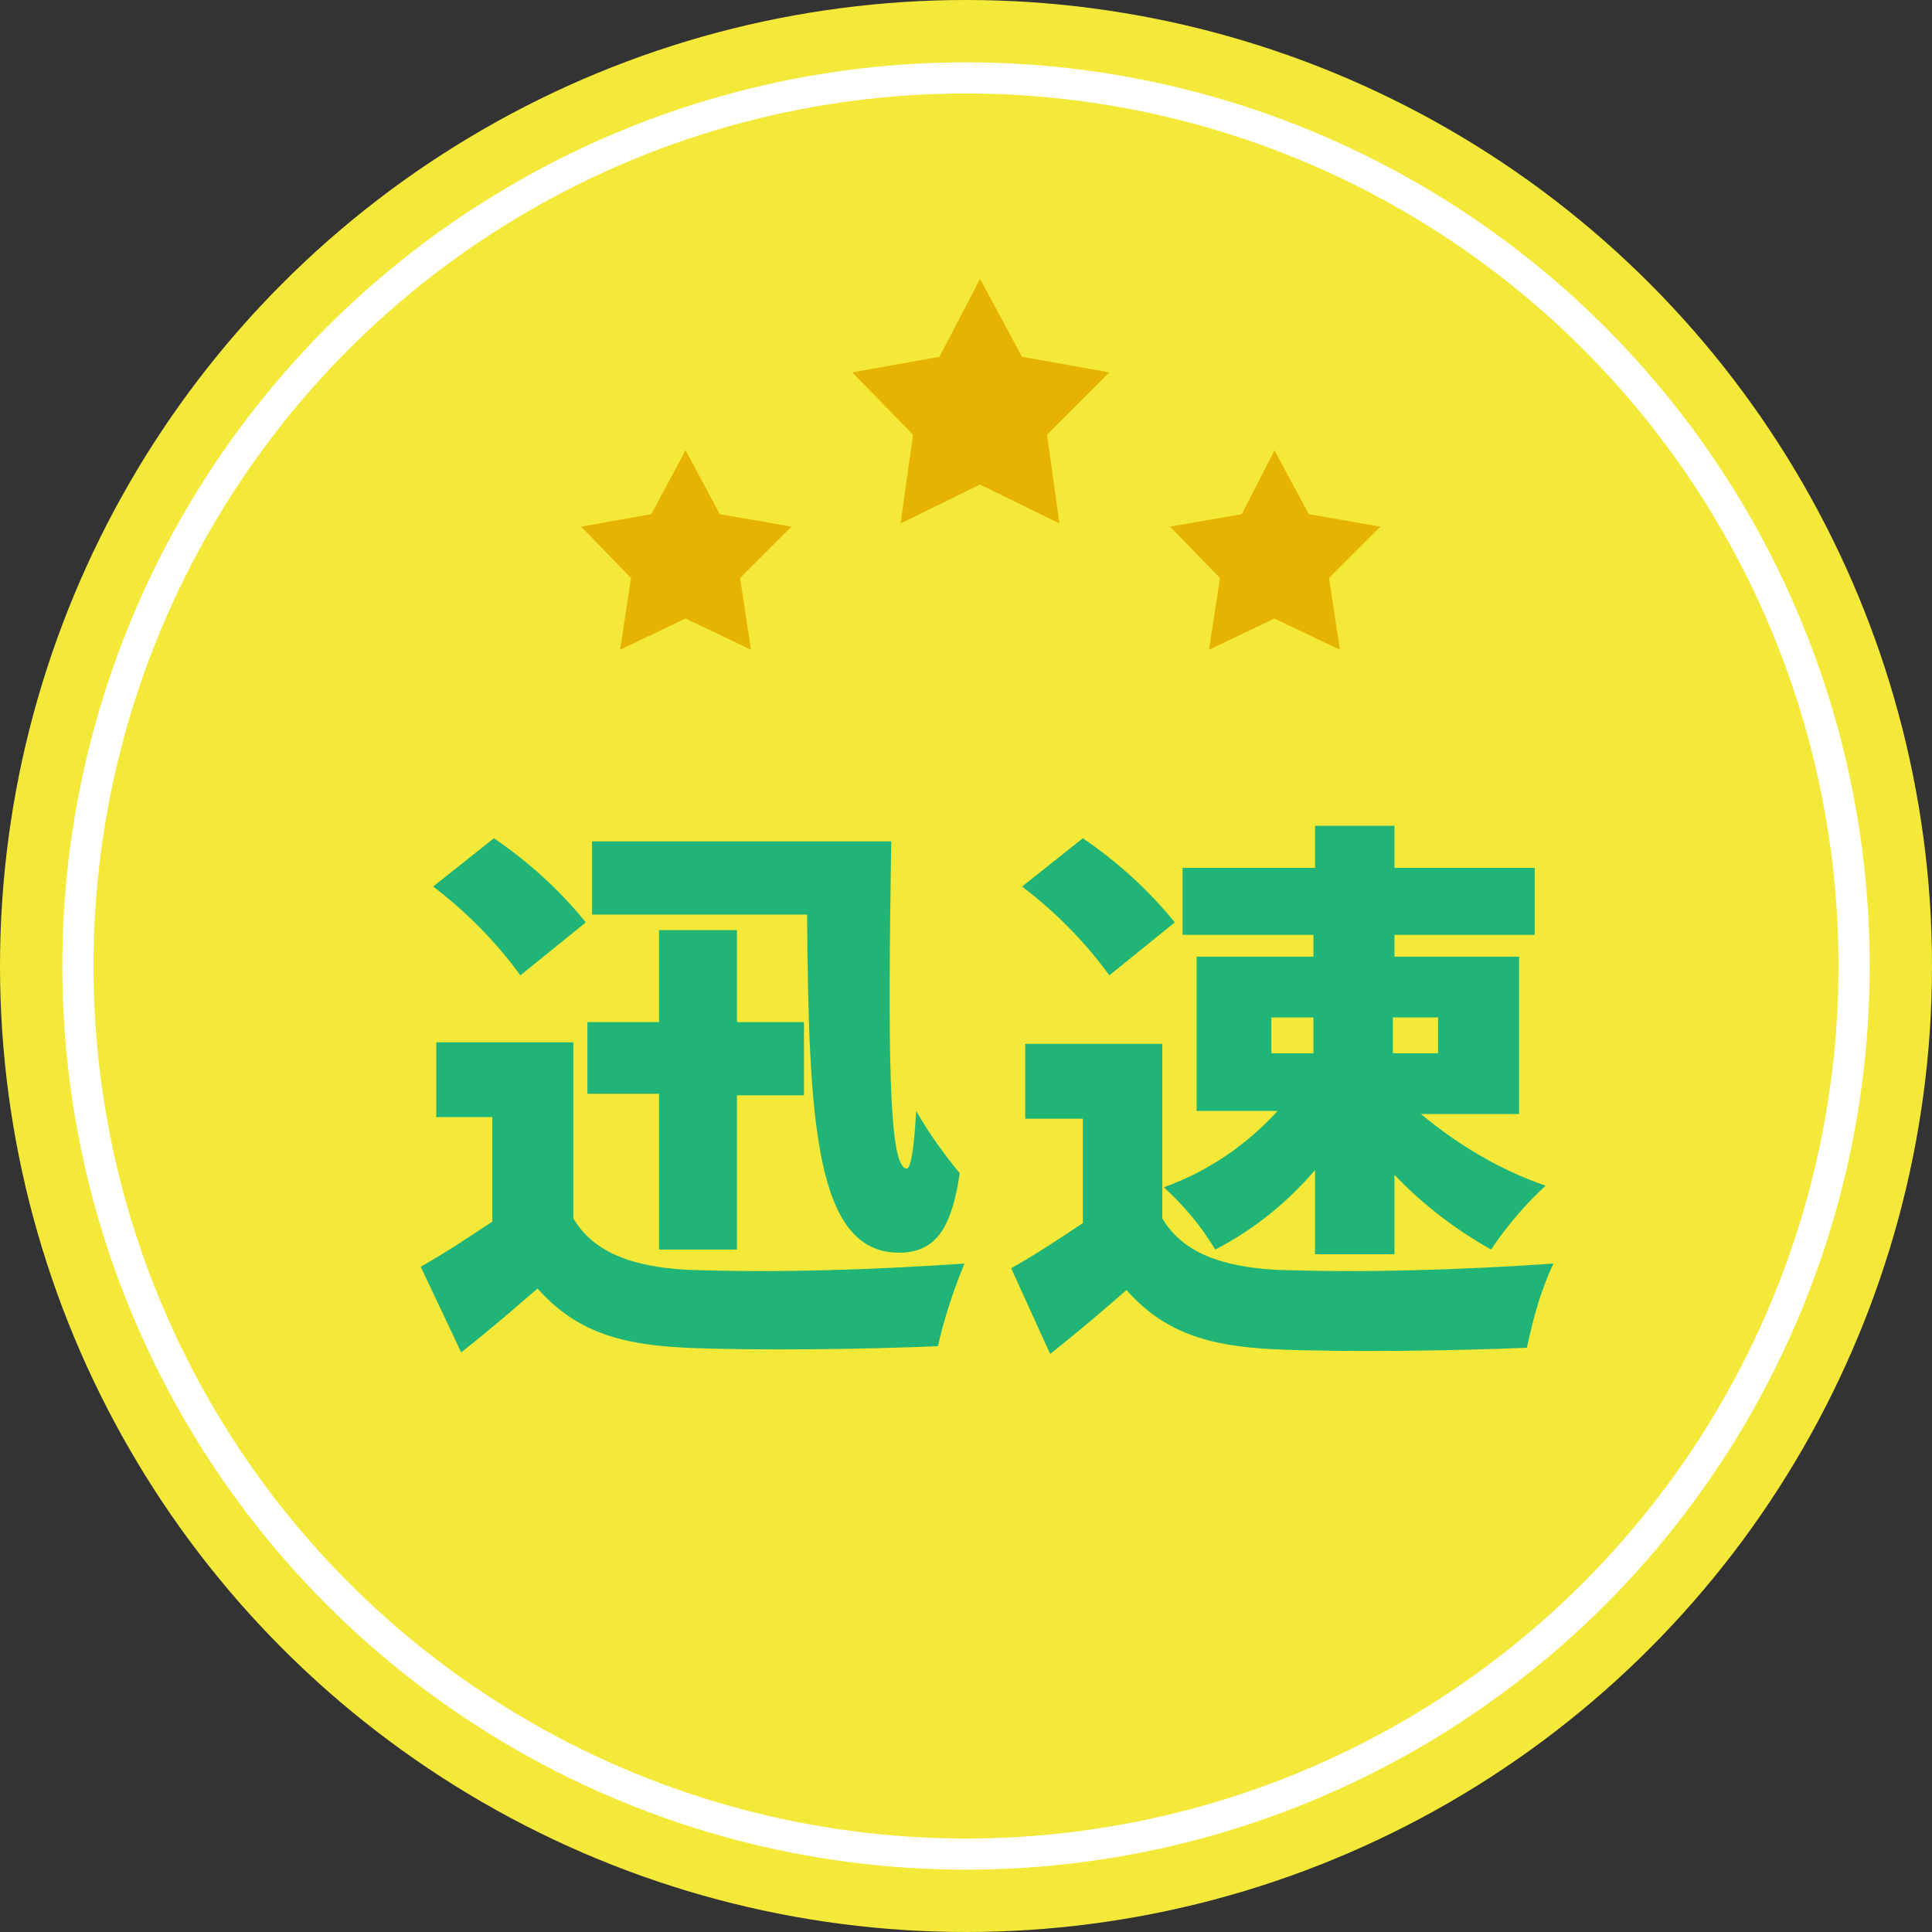
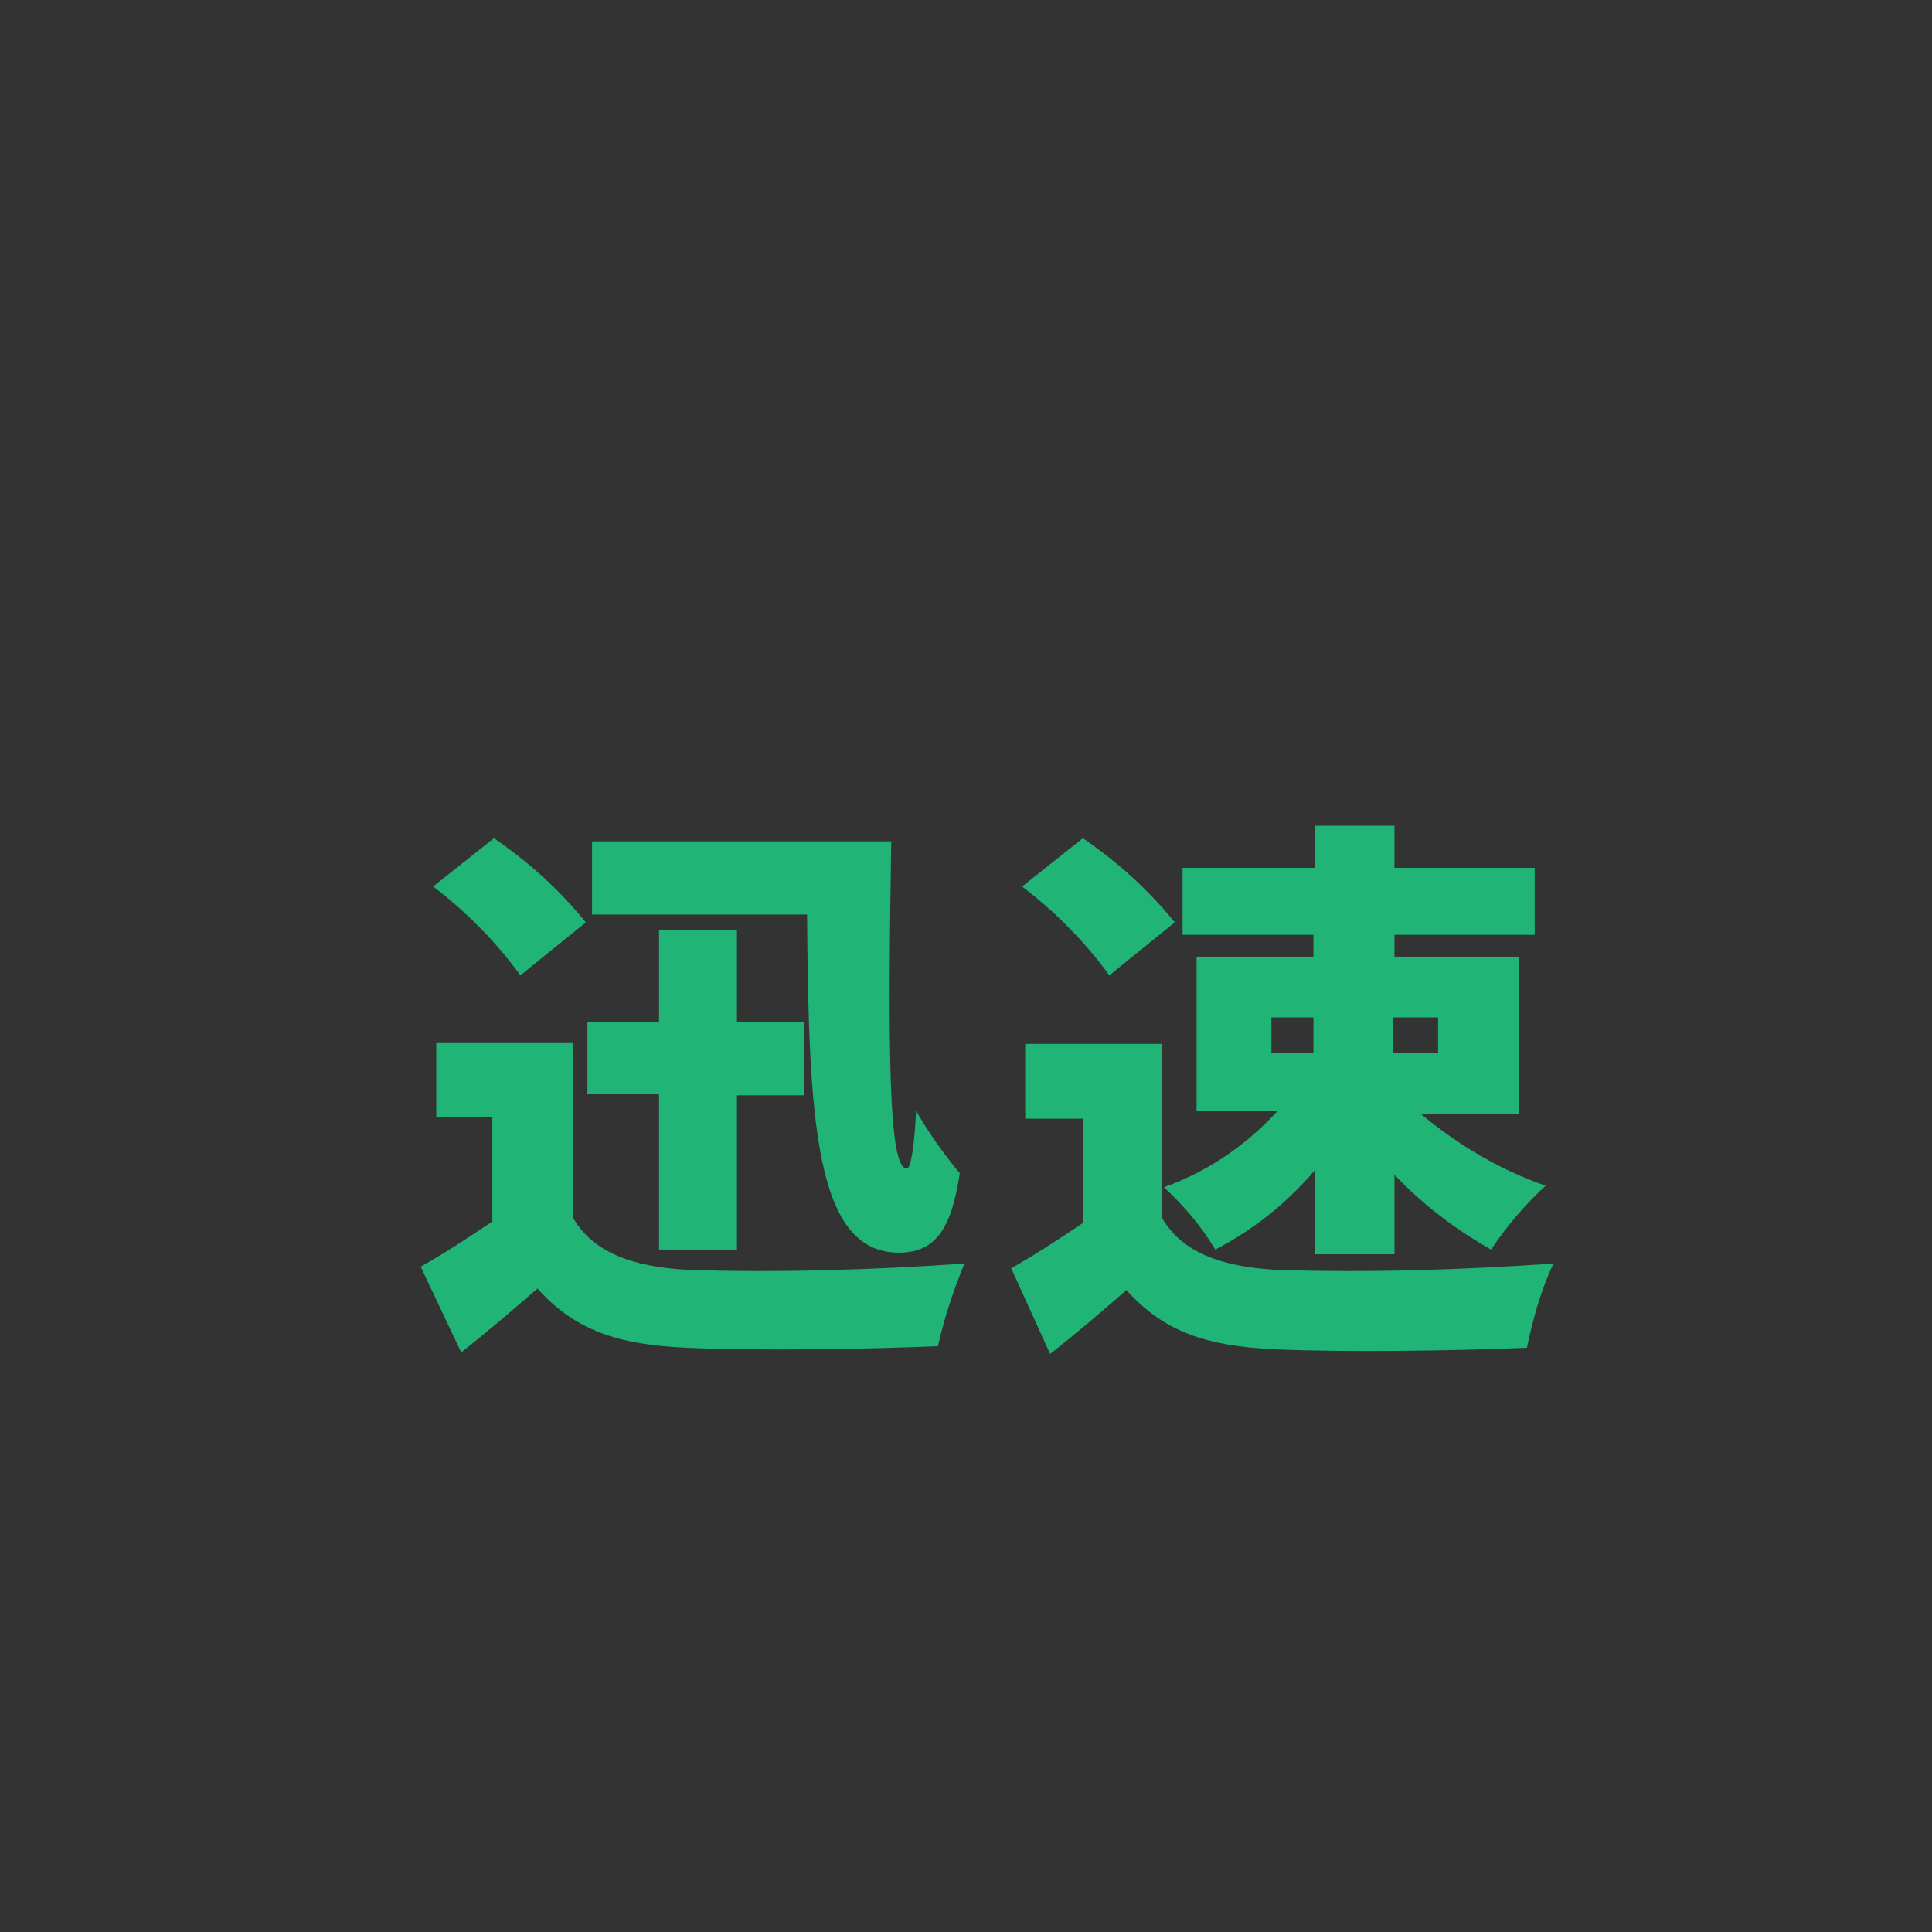
<svg xmlns="http://www.w3.org/2000/svg" version="1.1" id="レイヤー_1" x="0px" y="0px" viewBox="0 0 124 124" style="enable-background:new 0 0 124 124;" xml:space="preserve">
  <rect x="0" y="0" width="124" height="124" fill="#333333" stroke="none" />
  <style type="text/css">
	.st0{fill:#F4E939;}
	.st1{fill:#20B477;}
	.st2{fill-rule:evenodd;clip-rule:evenodd;fill:#E6B400;}
	.st3{fill:none;stroke:#FFFFFF;stroke-width:2;stroke-miterlimit:10;}
</style>
  <g id="レイヤー_2_00000134227348983437506680000008914255015812338345_">
    <g id="レイヤー_4">
-       <circle class="st0" cx="62" cy="62" r="62" />
      <path class="st1" d="M36.8,78.2c1.3,2.2,3.8,3.1,7.3,3.3c5.9,0.2,11.9,0,17.8-0.4c-0.7,1.7-1.3,3.5-1.7,5.3    c-4.6,0.2-11.7,0.3-16.2,0.1c-4.3-0.2-7.1-1.1-9.5-3.8c-1.5,1.3-3,2.6-4.9,4.1L27,81.3c1.6-0.9,3.1-1.9,4.6-2.9v-6.7H28v-4.8h8.8    L36.8,78.2z M33.4,62.6c-1.6-2.2-3.5-4.1-5.6-5.7l3.9-3.1c2.2,1.5,4.2,3.3,5.9,5.4L33.4,62.6z M42.3,70.2h-4.6v-4.6h4.6v-5.9h5    v5.9h4.3v4.7h-4.3v9.9h-5L42.3,70.2z M57.2,54c-0.2,13.2-0.2,21,1,21c0.3,0,0.5-1.8,0.6-3.7c0.8,1.4,1.8,2.8,2.8,4    c-0.5,3.3-1.4,5.1-3.9,5.1c-5.4,0-5.8-8.5-5.9-21.7H38V54H57.2z" />
      <path class="st1" d="M74.6,78.2c1.3,2.2,3.8,3.1,7.3,3.3c5.9,0.2,11.9,0,17.8-0.4c-0.8,1.7-1.3,3.5-1.7,5.4    c-4.6,0.2-11.7,0.3-16.2,0.1c-4.3-0.2-7.1-1.1-9.5-3.8c-1.5,1.3-3,2.6-4.9,4.1l-2.5-5.5c1.6-0.9,3.1-1.9,4.6-2.9v-6.7h-3.7v-4.8    h8.8L74.6,78.2z M71.2,62.6c-1.6-2.2-3.5-4.1-5.6-5.7l3.9-3.1c2.2,1.5,4.2,3.3,5.9,5.4L71.2,62.6z M84.4,60h-8.5v-4.3h8.5V53h5.1    v2.7h9V60h-9v1.4h8v10.1h-6.3c2.4,2,5.1,3.6,8,4.6c-1.3,1.2-2.5,2.6-3.5,4.1c-2.3-1.3-4.4-2.9-6.2-4.8v5.1h-5.1v-5.4    c-1.8,2.1-3.9,3.8-6.4,5.1c-0.9-1.5-2-2.8-3.3-4c2.8-1,5.3-2.7,7.3-4.9h-5.2V61.4h7.5V60z M81.6,67.6h2.7v-2.3h-2.7V67.6z     M89.4,65.3v2.3h2.9v-2.3H89.4z" />
-       <polygon class="st2" points="62.9,31.1 68,33.6 67.2,27.9 71.2,23.9 65.6,22.9 62.9,17.9 60.3,22.9 54.7,23.9 58.6,27.9     57.8,33.6   " />
-       <polygon class="st2" points="44,39.7 48.2,41.7 47.5,37.1 50.8,33.8 46.2,33 44,28.9 41.8,33 37.3,33.8 40.5,37.1 39.8,41.7   " />
-       <polygon class="st2" points="81.8,39.7 86,41.7 85.3,37.1 88.6,33.8 84,33 81.8,28.9 79.7,33 75.1,33.8 78.3,37.1 77.6,41.7   " />
-       <circle class="st3" cx="62" cy="62" r="57" />
    </g>
  </g>
</svg>